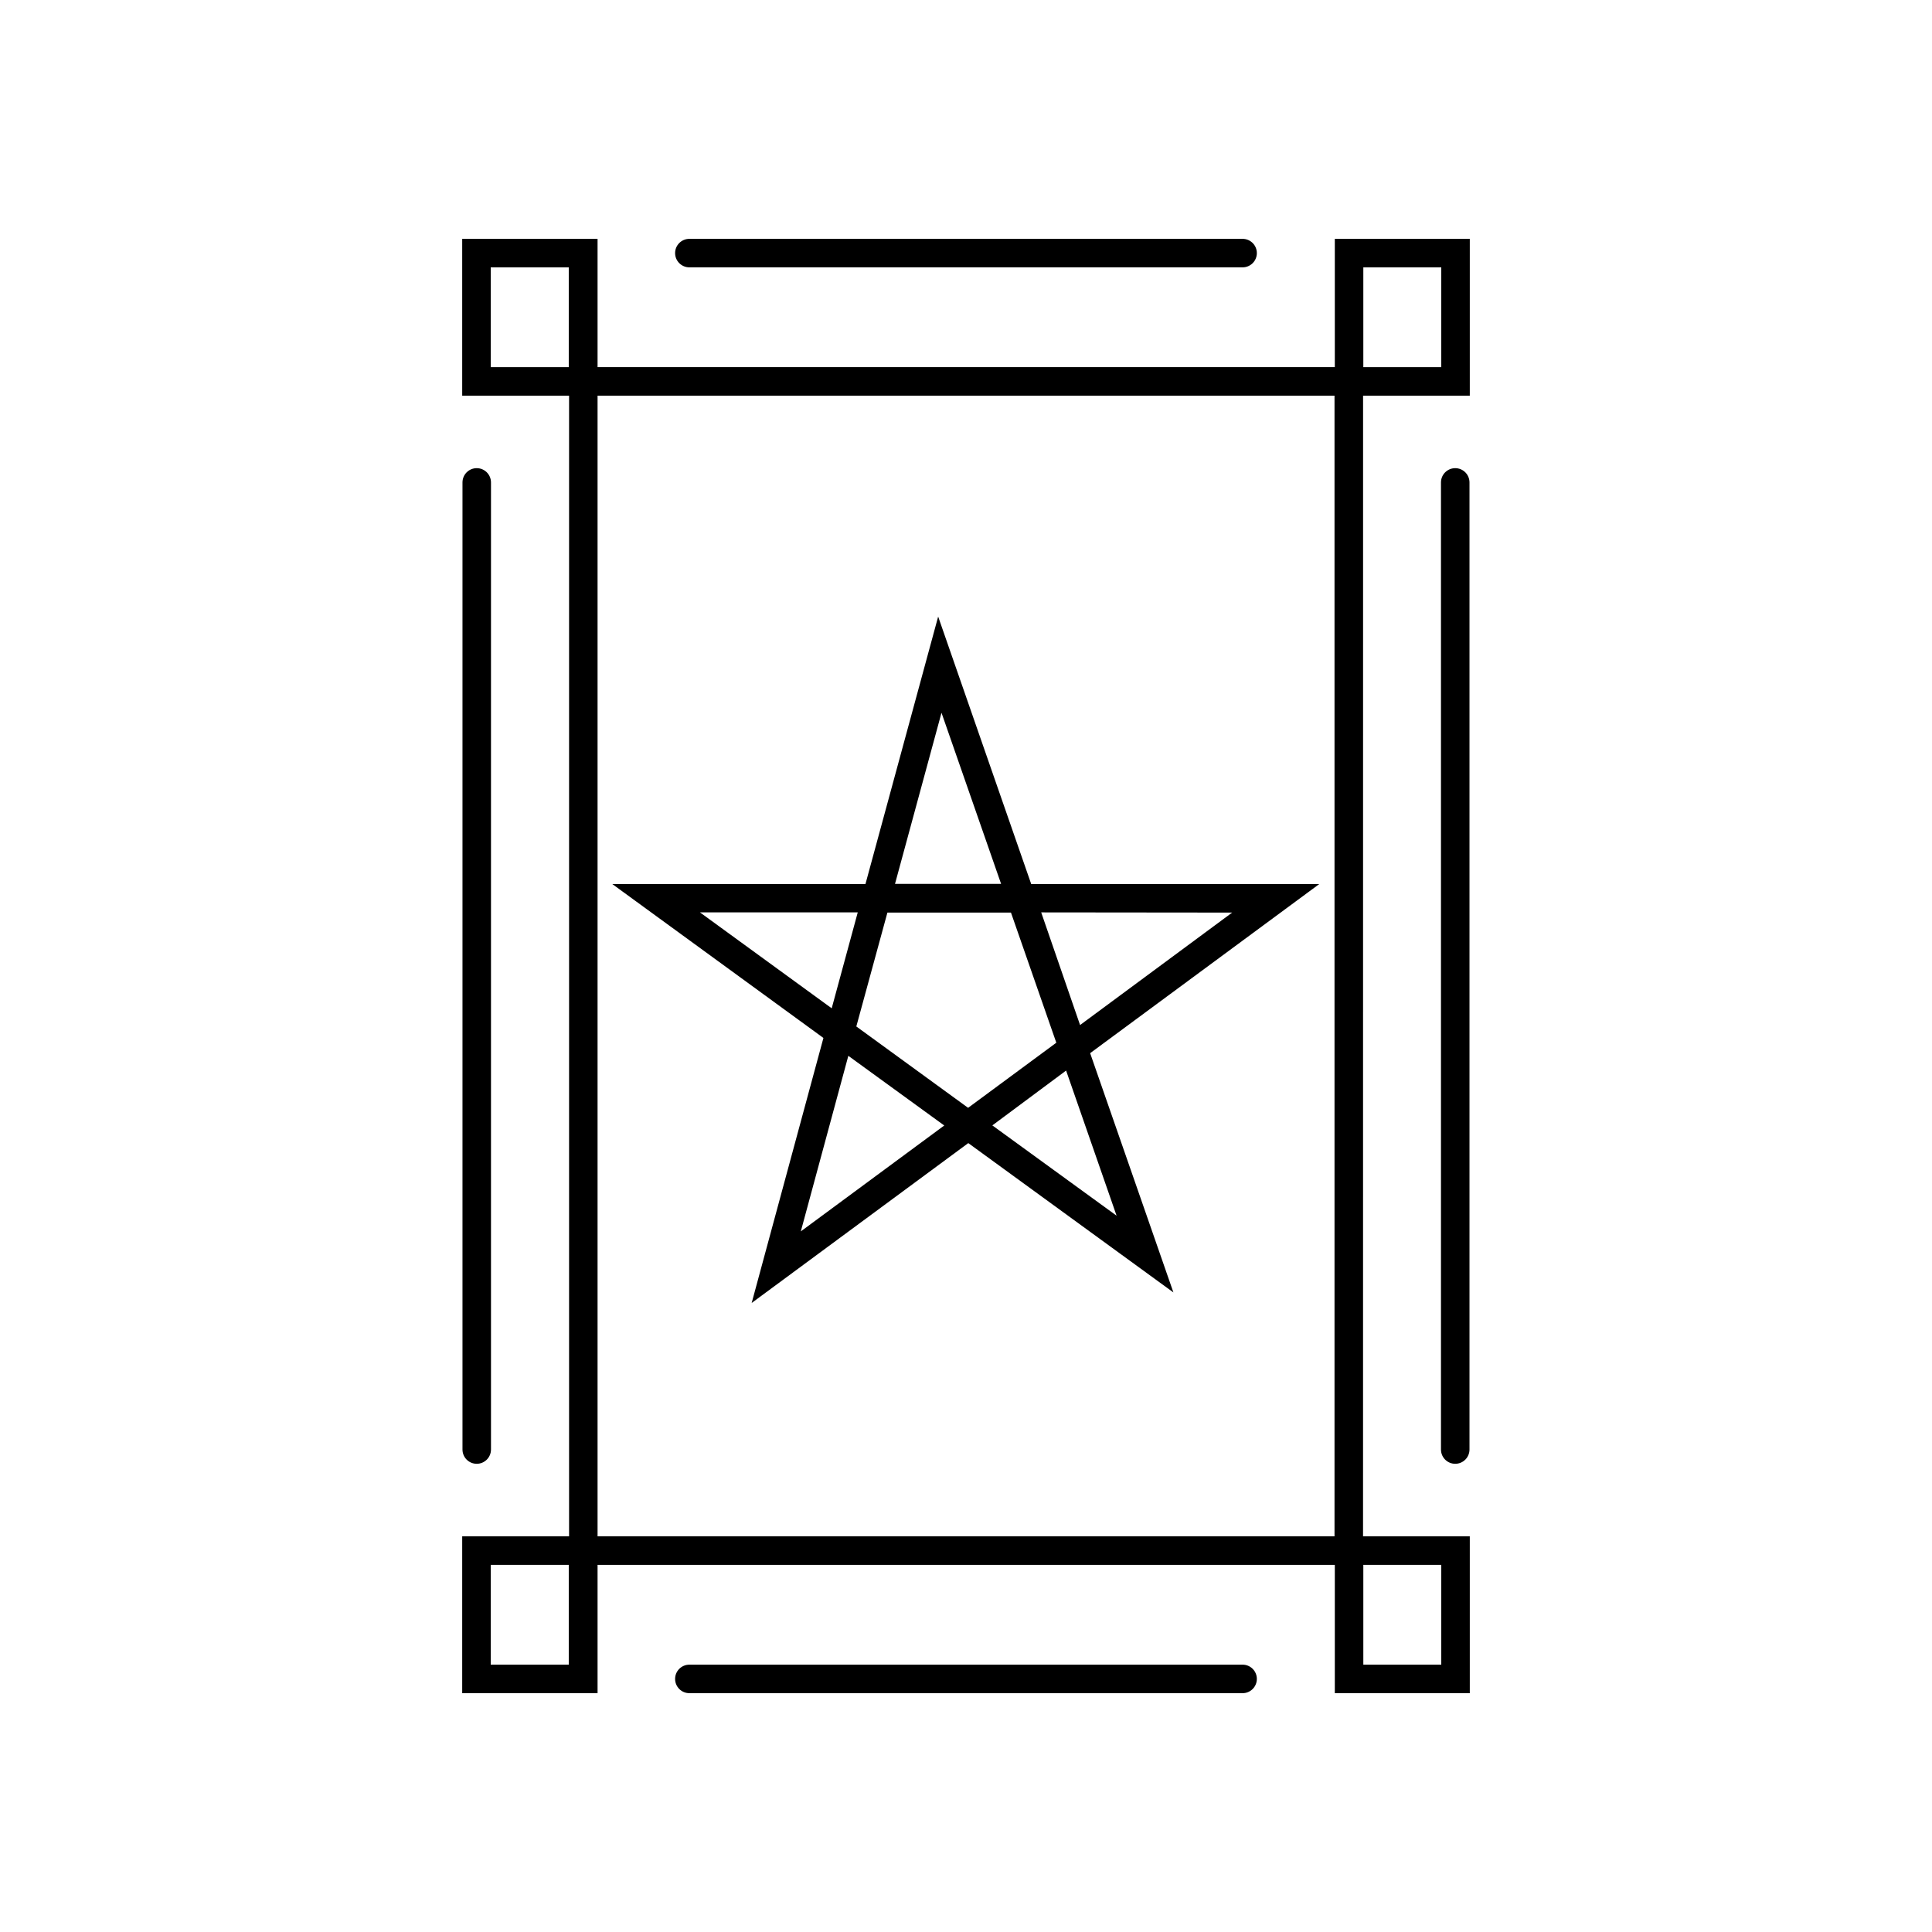
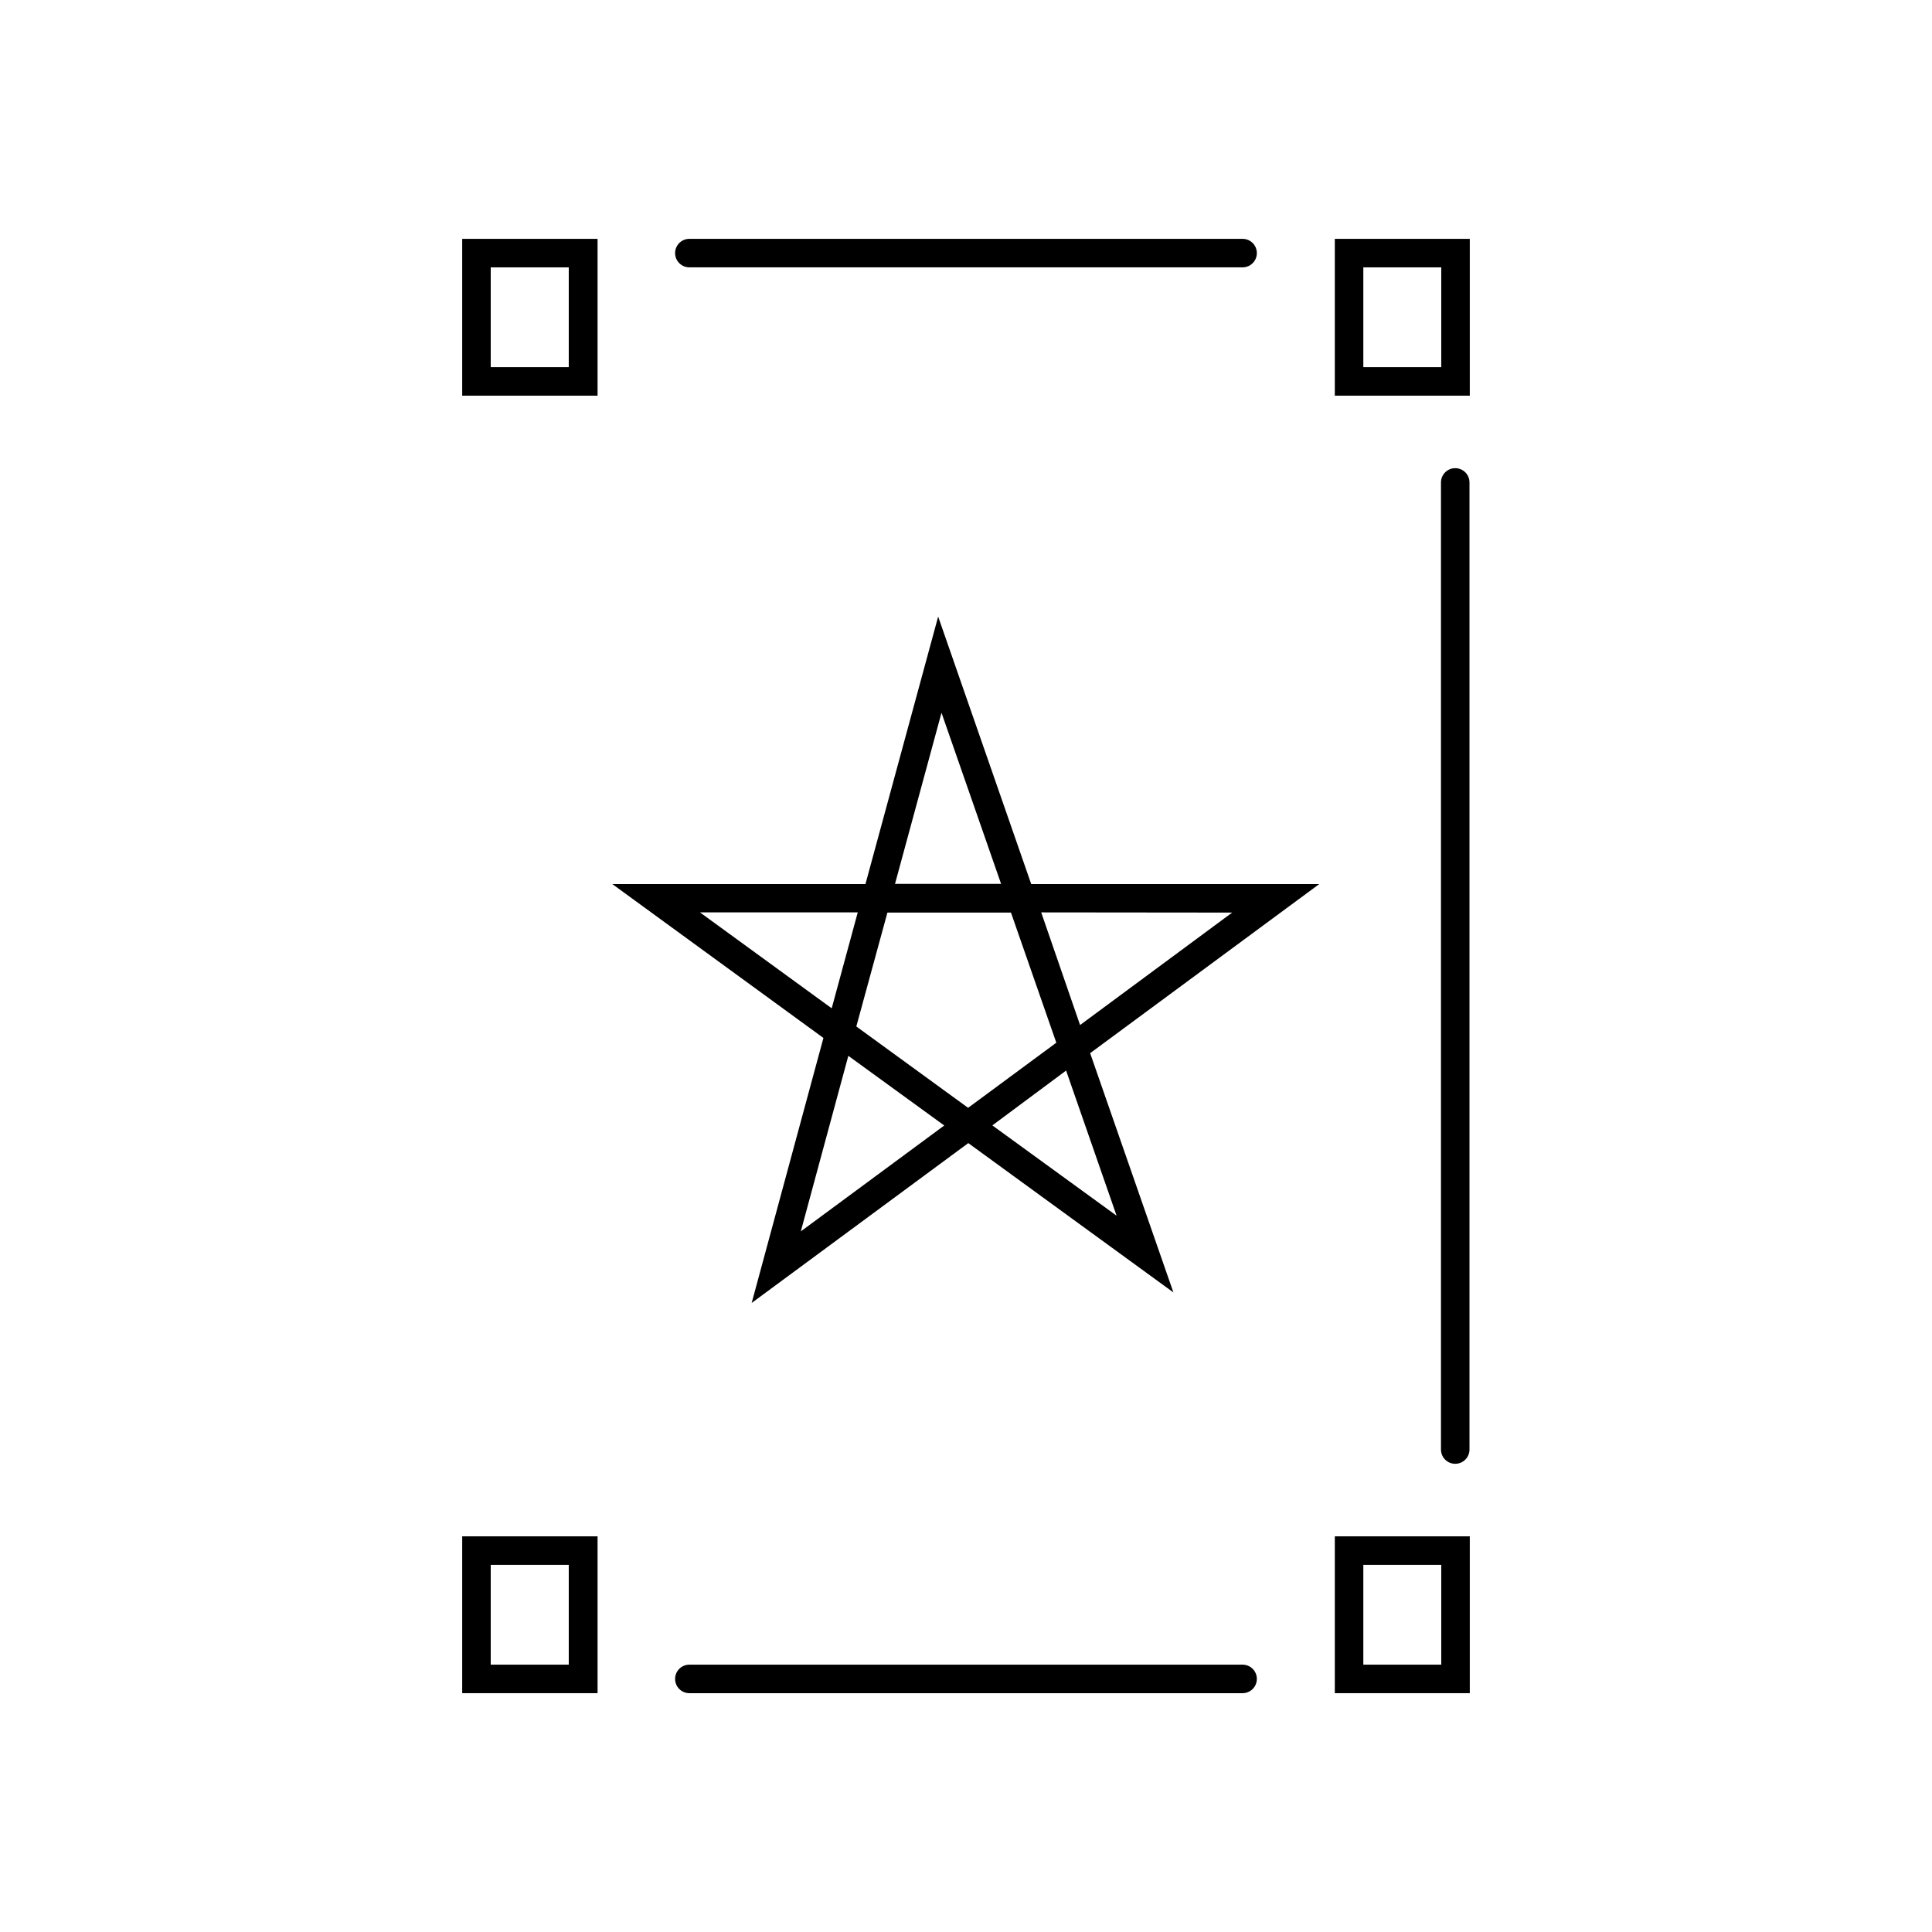
<svg xmlns="http://www.w3.org/2000/svg" fill="#000000" width="800px" height="800px" version="1.1" viewBox="144 144 512 512">
  <g>
    <path d="m343.2 489.3 19.016-70.23-55.945-40.781h67.082l19.27-70.887 24.66 70.887h76.328l-60.711 44.812 22.066 63.406-54.359-39.574zm25.617-65.496-12.594 46.527 38.012-28.062zm38.164 18.438 32.926 23.93-13.379-38.461zm-36.047-26.219 29.625 21.562 23.375-17.254-12.016-34.484h-32.746zm48.996-30.23 10.301 29.852 40.305-29.801zm-90.434 0 34.914 25.418 6.902-25.418zm51.691-7.559h28.113l-15.793-45.344z" />
    <path d="m529.65 531.92c-2.086 0-3.777-1.691-3.777-3.781v-256.29c0-2.086 1.691-3.781 3.777-3.781 2.09 0 3.781 1.695 3.781 3.781v256.29c0 2.09-1.691 3.781-3.781 3.781z" />
-     <path d="m270.34 531.92c-2.086 0-3.777-1.691-3.777-3.781v-256.29c0-2.086 1.691-3.781 3.777-3.781s3.777 1.695 3.777 3.781v256.29c0 2.09-1.691 3.781-3.777 3.781z" />
    <path d="m302.36 248.86h-35.871v-41.562h35.871zm-28.312-7.559h20.68v-26.449h-20.68z" />
    <path d="m302.36 592.71h-35.871v-41.566h35.871zm-28.312-7.559h20.68v-26.449h-20.68z" />
-     <path d="m505.22 558.7h-210.41v-317.4h210.42zm-202.86-7.559h195.3v-302.29h-195.3z" />
    <path d="m533.51 248.86h-35.77v-41.562h35.77zm-28.215-7.559h20.656v-26.449h-20.656z" />
    <path d="m533.51 592.71h-35.77v-41.566h35.77zm-28.215-7.559h20.656v-26.449h-20.656z" />
    <path d="m473.3 214.85h-146.61c-2.09 0-3.781-1.691-3.781-3.777 0-2.086 1.691-3.777 3.781-3.777h146.61c2.086 0 3.777 1.691 3.777 3.777 0 2.086-1.691 3.777-3.777 3.777z" />
    <path d="m473.3 592.71h-146.61c-2.09 0-3.781-1.691-3.781-3.781 0-2.086 1.691-3.777 3.781-3.777h146.61c2.086 0 3.777 1.691 3.777 3.777 0 2.09-1.691 3.781-3.777 3.781z" />
  </g>
</svg>